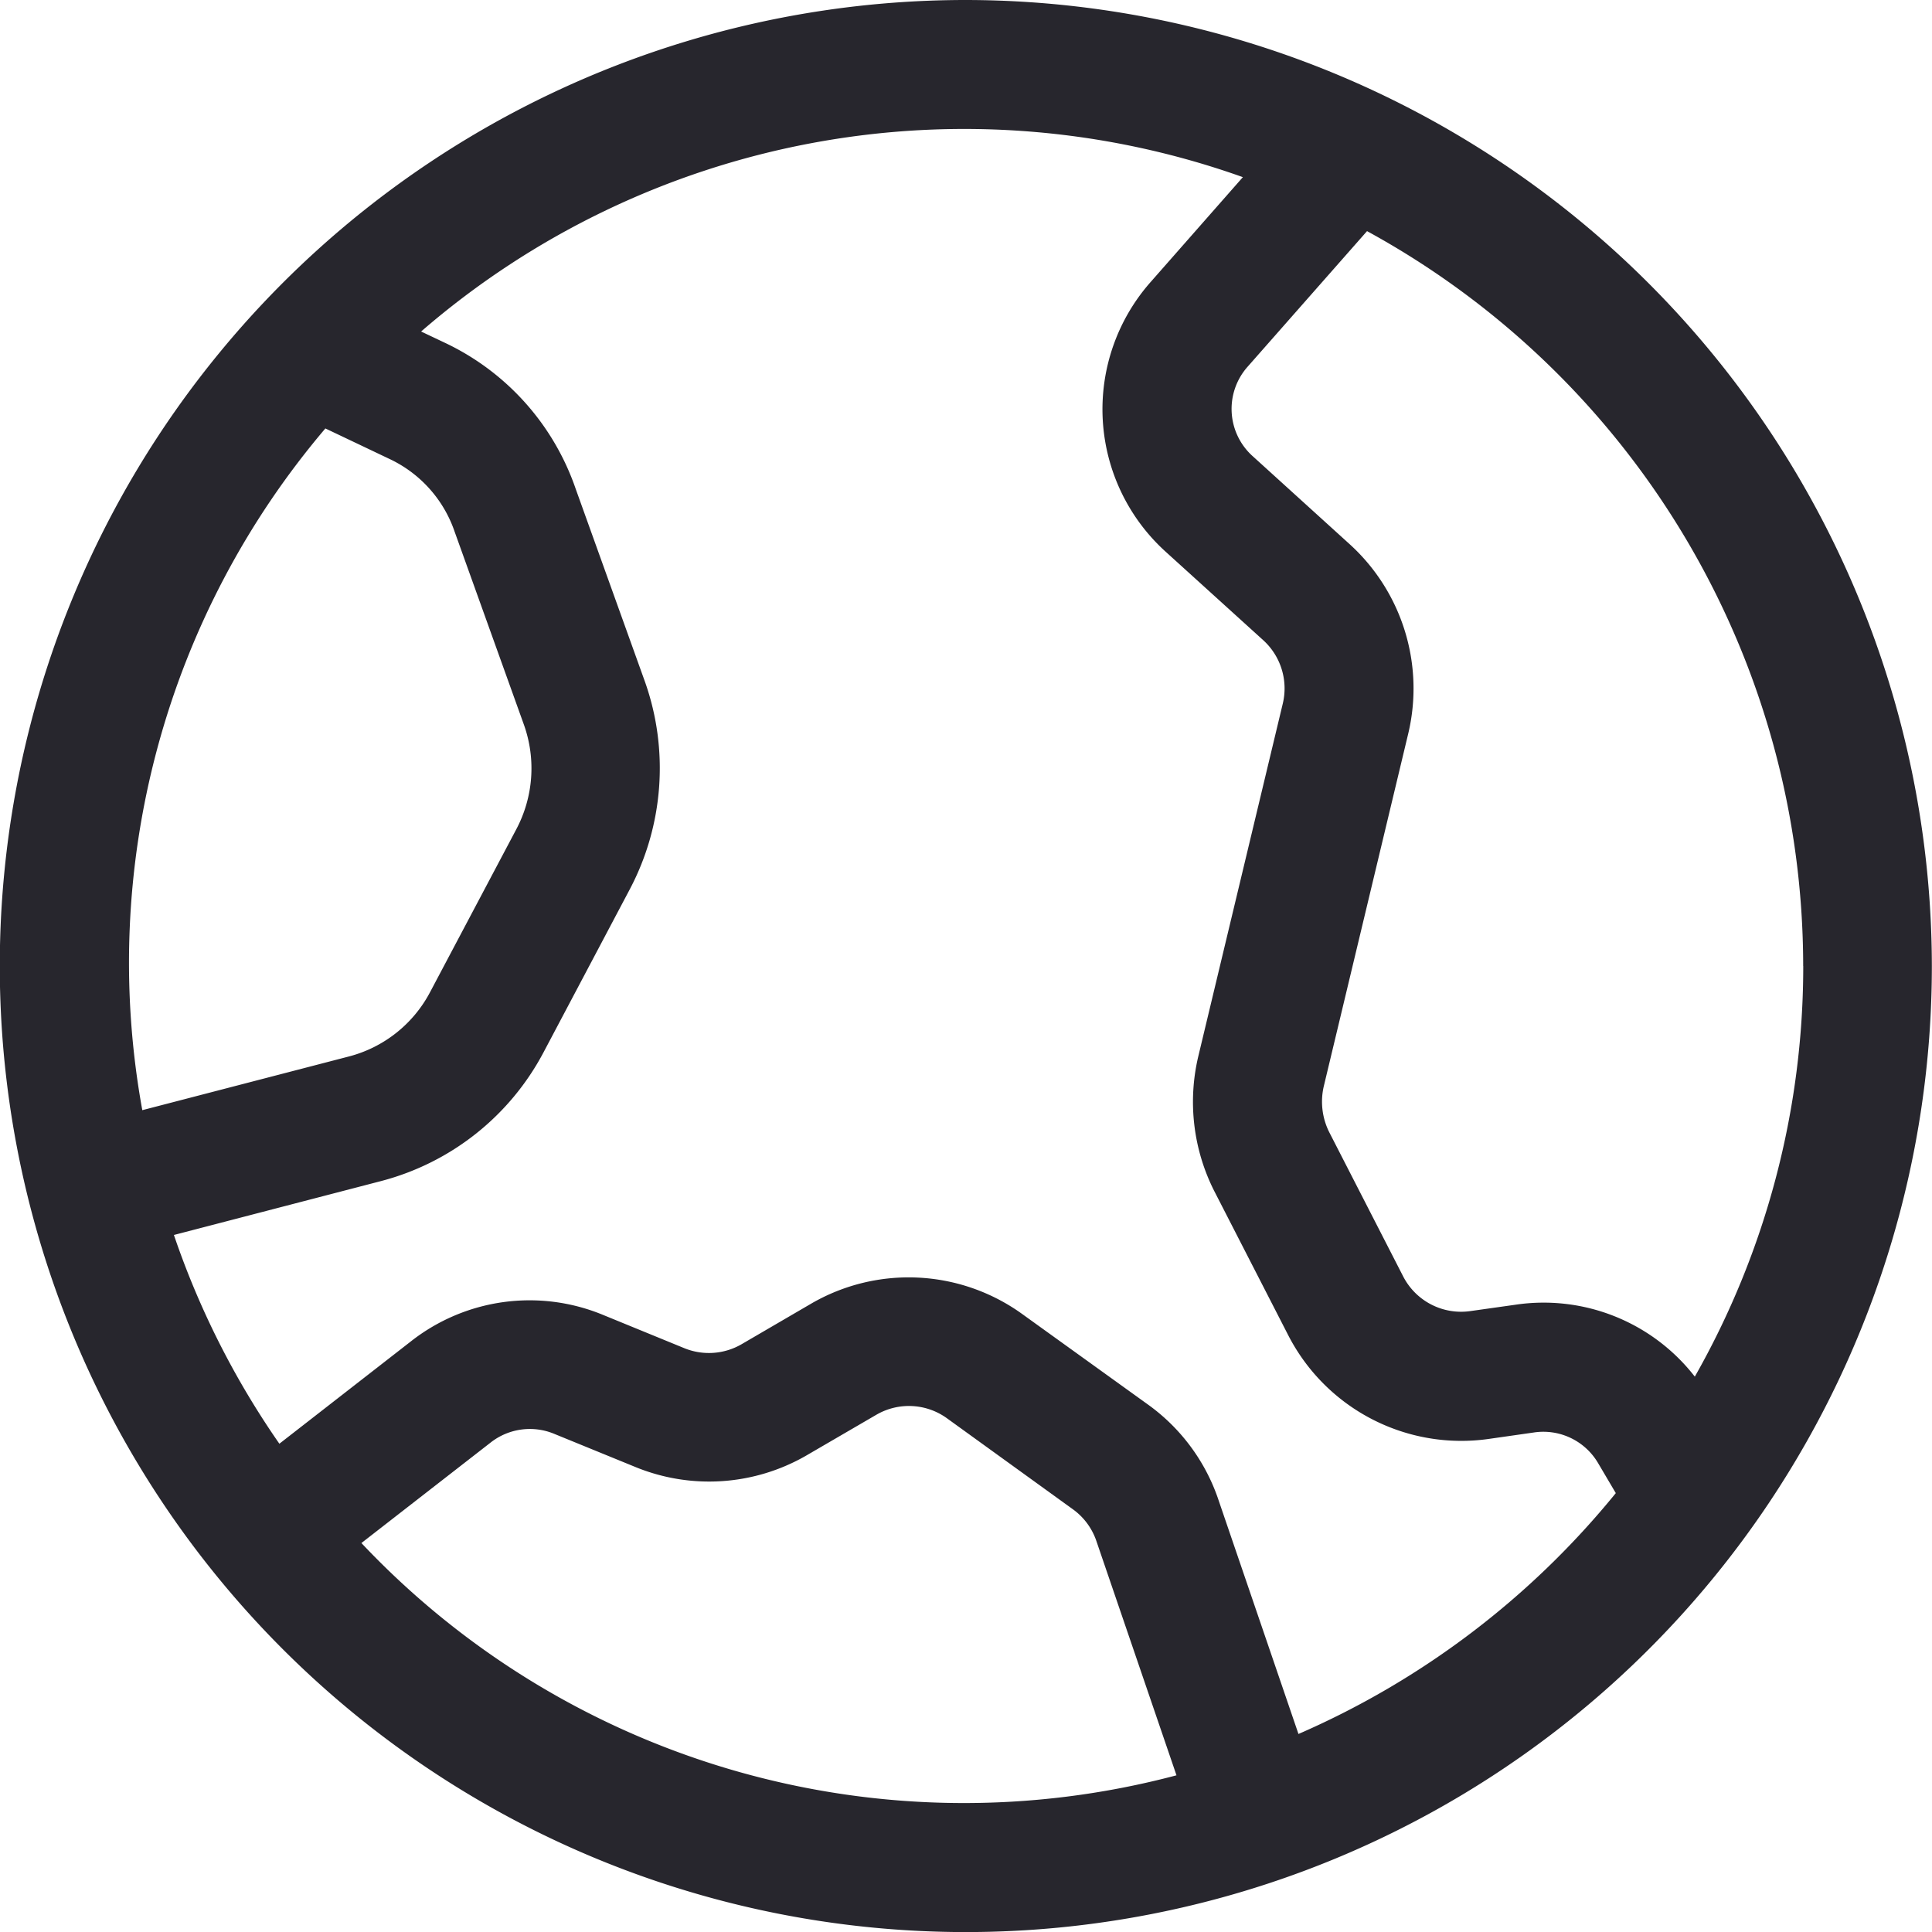
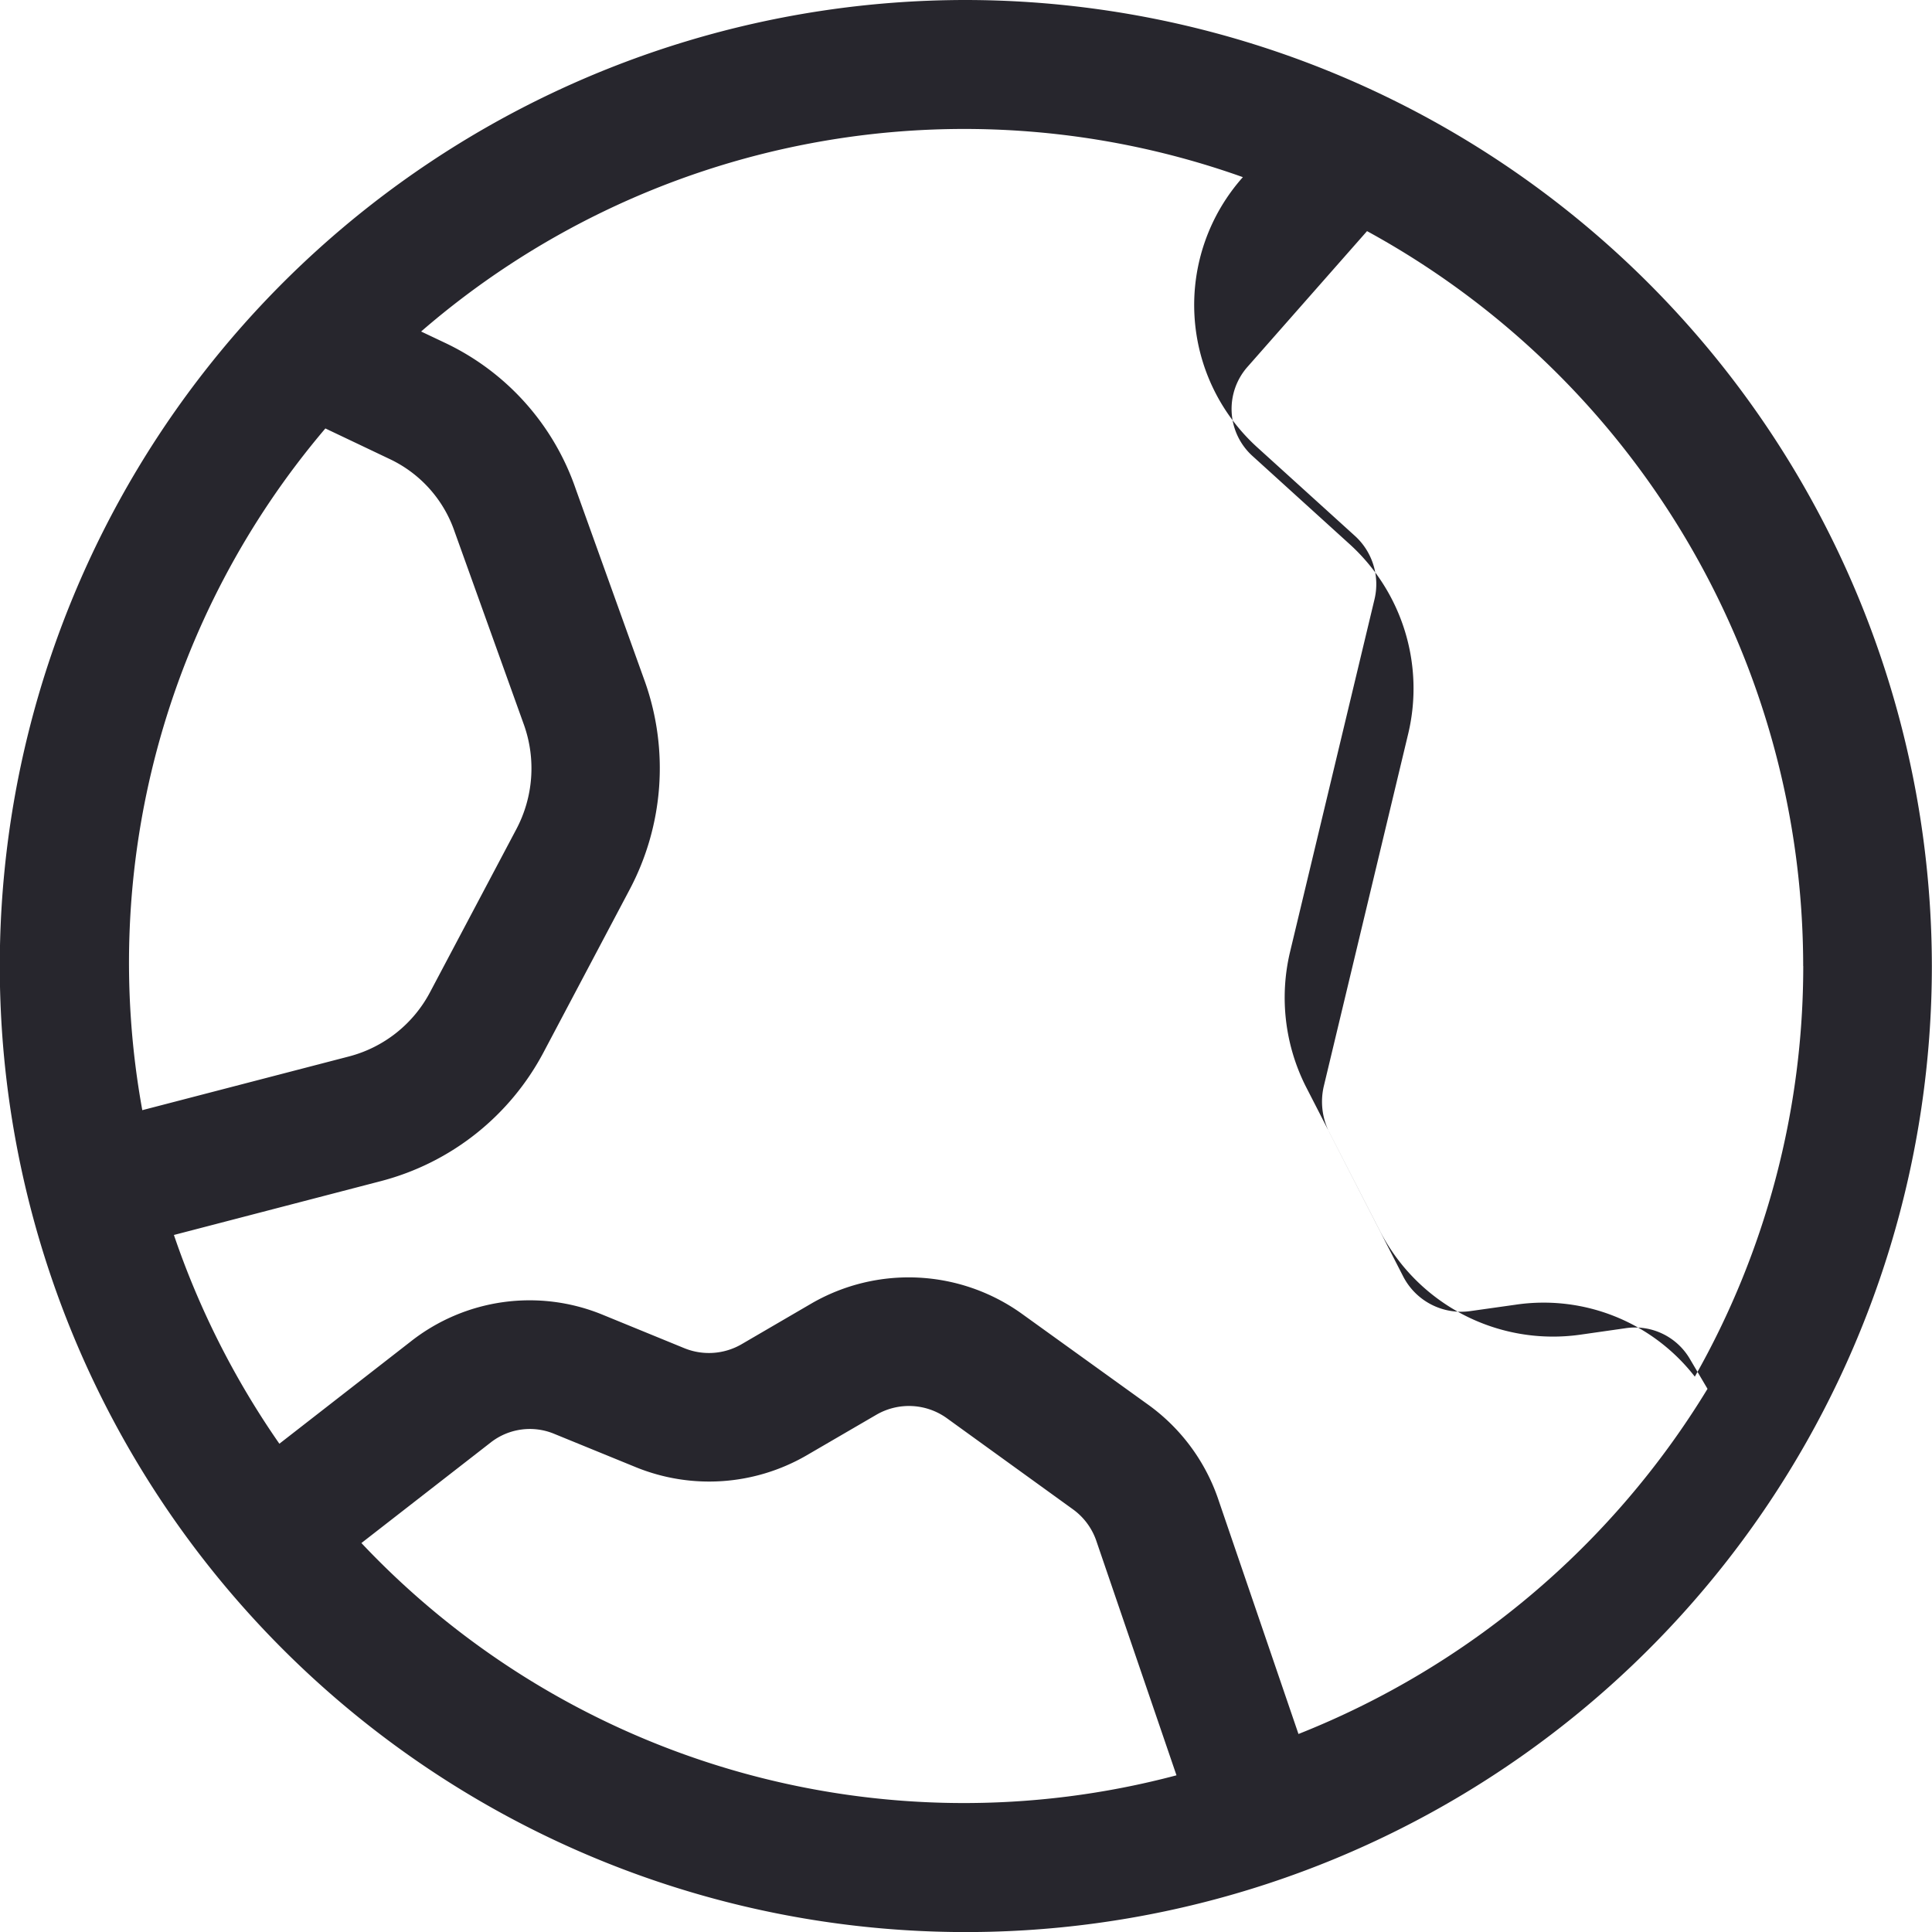
<svg xmlns="http://www.w3.org/2000/svg" width="27.385" height="27.385" viewBox="0 0 27.385 27.385">
-   <path id="Path_37086" data-name="Path 37086" d="M151.31,6.389A13.693,13.693,0,1,0,165,20.082,13.708,13.708,0,0,0,151.31,6.389m11.867,13.693a11.781,11.781,0,0,1-1.537,5.82,2.713,2.713,0,0,0-2.544-1.019l-.638.09a.923.923,0,0,1-.95-.488l-1.05-2.048a.966.966,0,0,1-.078-.647l1.2-5.011a2.764,2.764,0,0,0-.823-2.668l-1.385-1.257a.9.9,0,0,1-.068-1.27l1.69-1.919A11.875,11.875,0,0,1,163.176,20.082Zm-20.95-7.621.488.232.42.2a1.771,1.771,0,0,1,.927,1.035l.985,2.744a1.843,1.843,0,0,1-.11,1.468l-1.224,2.312a1.818,1.818,0,0,1-1.147.911l-2.932.762a11.691,11.691,0,0,1,2.595-9.663m.509,15.8,1.835-1.427a.9.9,0,0,1,.9-.122l1.17.478a2.755,2.755,0,0,0,2.4-.169l1-.582a.92.92,0,0,1,.992.049l1.788,1.292a.92.92,0,0,1,.329.435l1.141,3.337a11.739,11.739,0,0,1-11.553-3.292m13.282,2.706-1.147-3.356a2.74,2.74,0,0,0-.99-1.316L152.1,25.01a2.752,2.752,0,0,0-2.974-.149l-1,.583a.923.923,0,0,1-.806.056l-1.165-.477a2.723,2.723,0,0,0-2.716.381l-1.862,1.449a11.874,11.874,0,0,1-1.495-2.959l2.94-.765a3.649,3.649,0,0,0,2.3-1.825l1.223-2.312a3.676,3.676,0,0,0,.216-2.934l-.983-2.737a3.574,3.574,0,0,0-1.865-2.078l-.327-.155A11.758,11.758,0,0,1,155.234,8.9l-1.3,1.478a2.724,2.724,0,0,0,.214,3.839l1.372,1.244a.924.924,0,0,1,.28.9l-1.2,5.01a2.8,2.8,0,0,0,.222,1.888l1.059,2.064a2.758,2.758,0,0,0,2.831,1.463l.644-.092a.9.9,0,0,1,.915.437l.249.422A11.928,11.928,0,0,1,156.018,30.969Z" transform="translate(-137.617 -6.389)" fill="#27262d" />
+   <path id="Path_37086" data-name="Path 37086" d="M151.31,6.389A13.693,13.693,0,1,0,165,20.082,13.708,13.708,0,0,0,151.31,6.389m11.867,13.693a11.781,11.781,0,0,1-1.537,5.82,2.713,2.713,0,0,0-2.544-1.019l-.638.09a.923.923,0,0,1-.95-.488l-1.05-2.048a.966.966,0,0,1-.078-.647l1.2-5.011a2.764,2.764,0,0,0-.823-2.668l-1.385-1.257a.9.9,0,0,1-.068-1.27l1.69-1.919A11.875,11.875,0,0,1,163.176,20.082Zm-20.95-7.621.488.232.42.2a1.771,1.771,0,0,1,.927,1.035l.985,2.744a1.843,1.843,0,0,1-.11,1.468l-1.224,2.312a1.818,1.818,0,0,1-1.147.911l-2.932.762a11.691,11.691,0,0,1,2.595-9.663m.509,15.8,1.835-1.427a.9.9,0,0,1,.9-.122l1.17.478a2.755,2.755,0,0,0,2.4-.169l1-.582a.92.92,0,0,1,.992.049l1.788,1.292a.92.92,0,0,1,.329.435l1.141,3.337a11.739,11.739,0,0,1-11.553-3.292m13.282,2.706-1.147-3.356a2.74,2.74,0,0,0-.99-1.316L152.1,25.01a2.752,2.752,0,0,0-2.974-.149l-1,.583a.923.923,0,0,1-.806.056l-1.165-.477a2.723,2.723,0,0,0-2.716.381l-1.862,1.449a11.874,11.874,0,0,1-1.495-2.959l2.94-.765a3.649,3.649,0,0,0,2.3-1.825l1.223-2.312a3.676,3.676,0,0,0,.216-2.934l-.983-2.737a3.574,3.574,0,0,0-1.865-2.078l-.327-.155A11.758,11.758,0,0,1,155.234,8.9a2.724,2.724,0,0,0,.214,3.839l1.372,1.244a.924.924,0,0,1,.28.9l-1.2,5.01a2.8,2.8,0,0,0,.222,1.888l1.059,2.064a2.758,2.758,0,0,0,2.831,1.463l.644-.092a.9.9,0,0,1,.915.437l.249.422A11.928,11.928,0,0,1,156.018,30.969Z" transform="translate(-137.617 -6.389)" fill="#27262d" />
</svg>